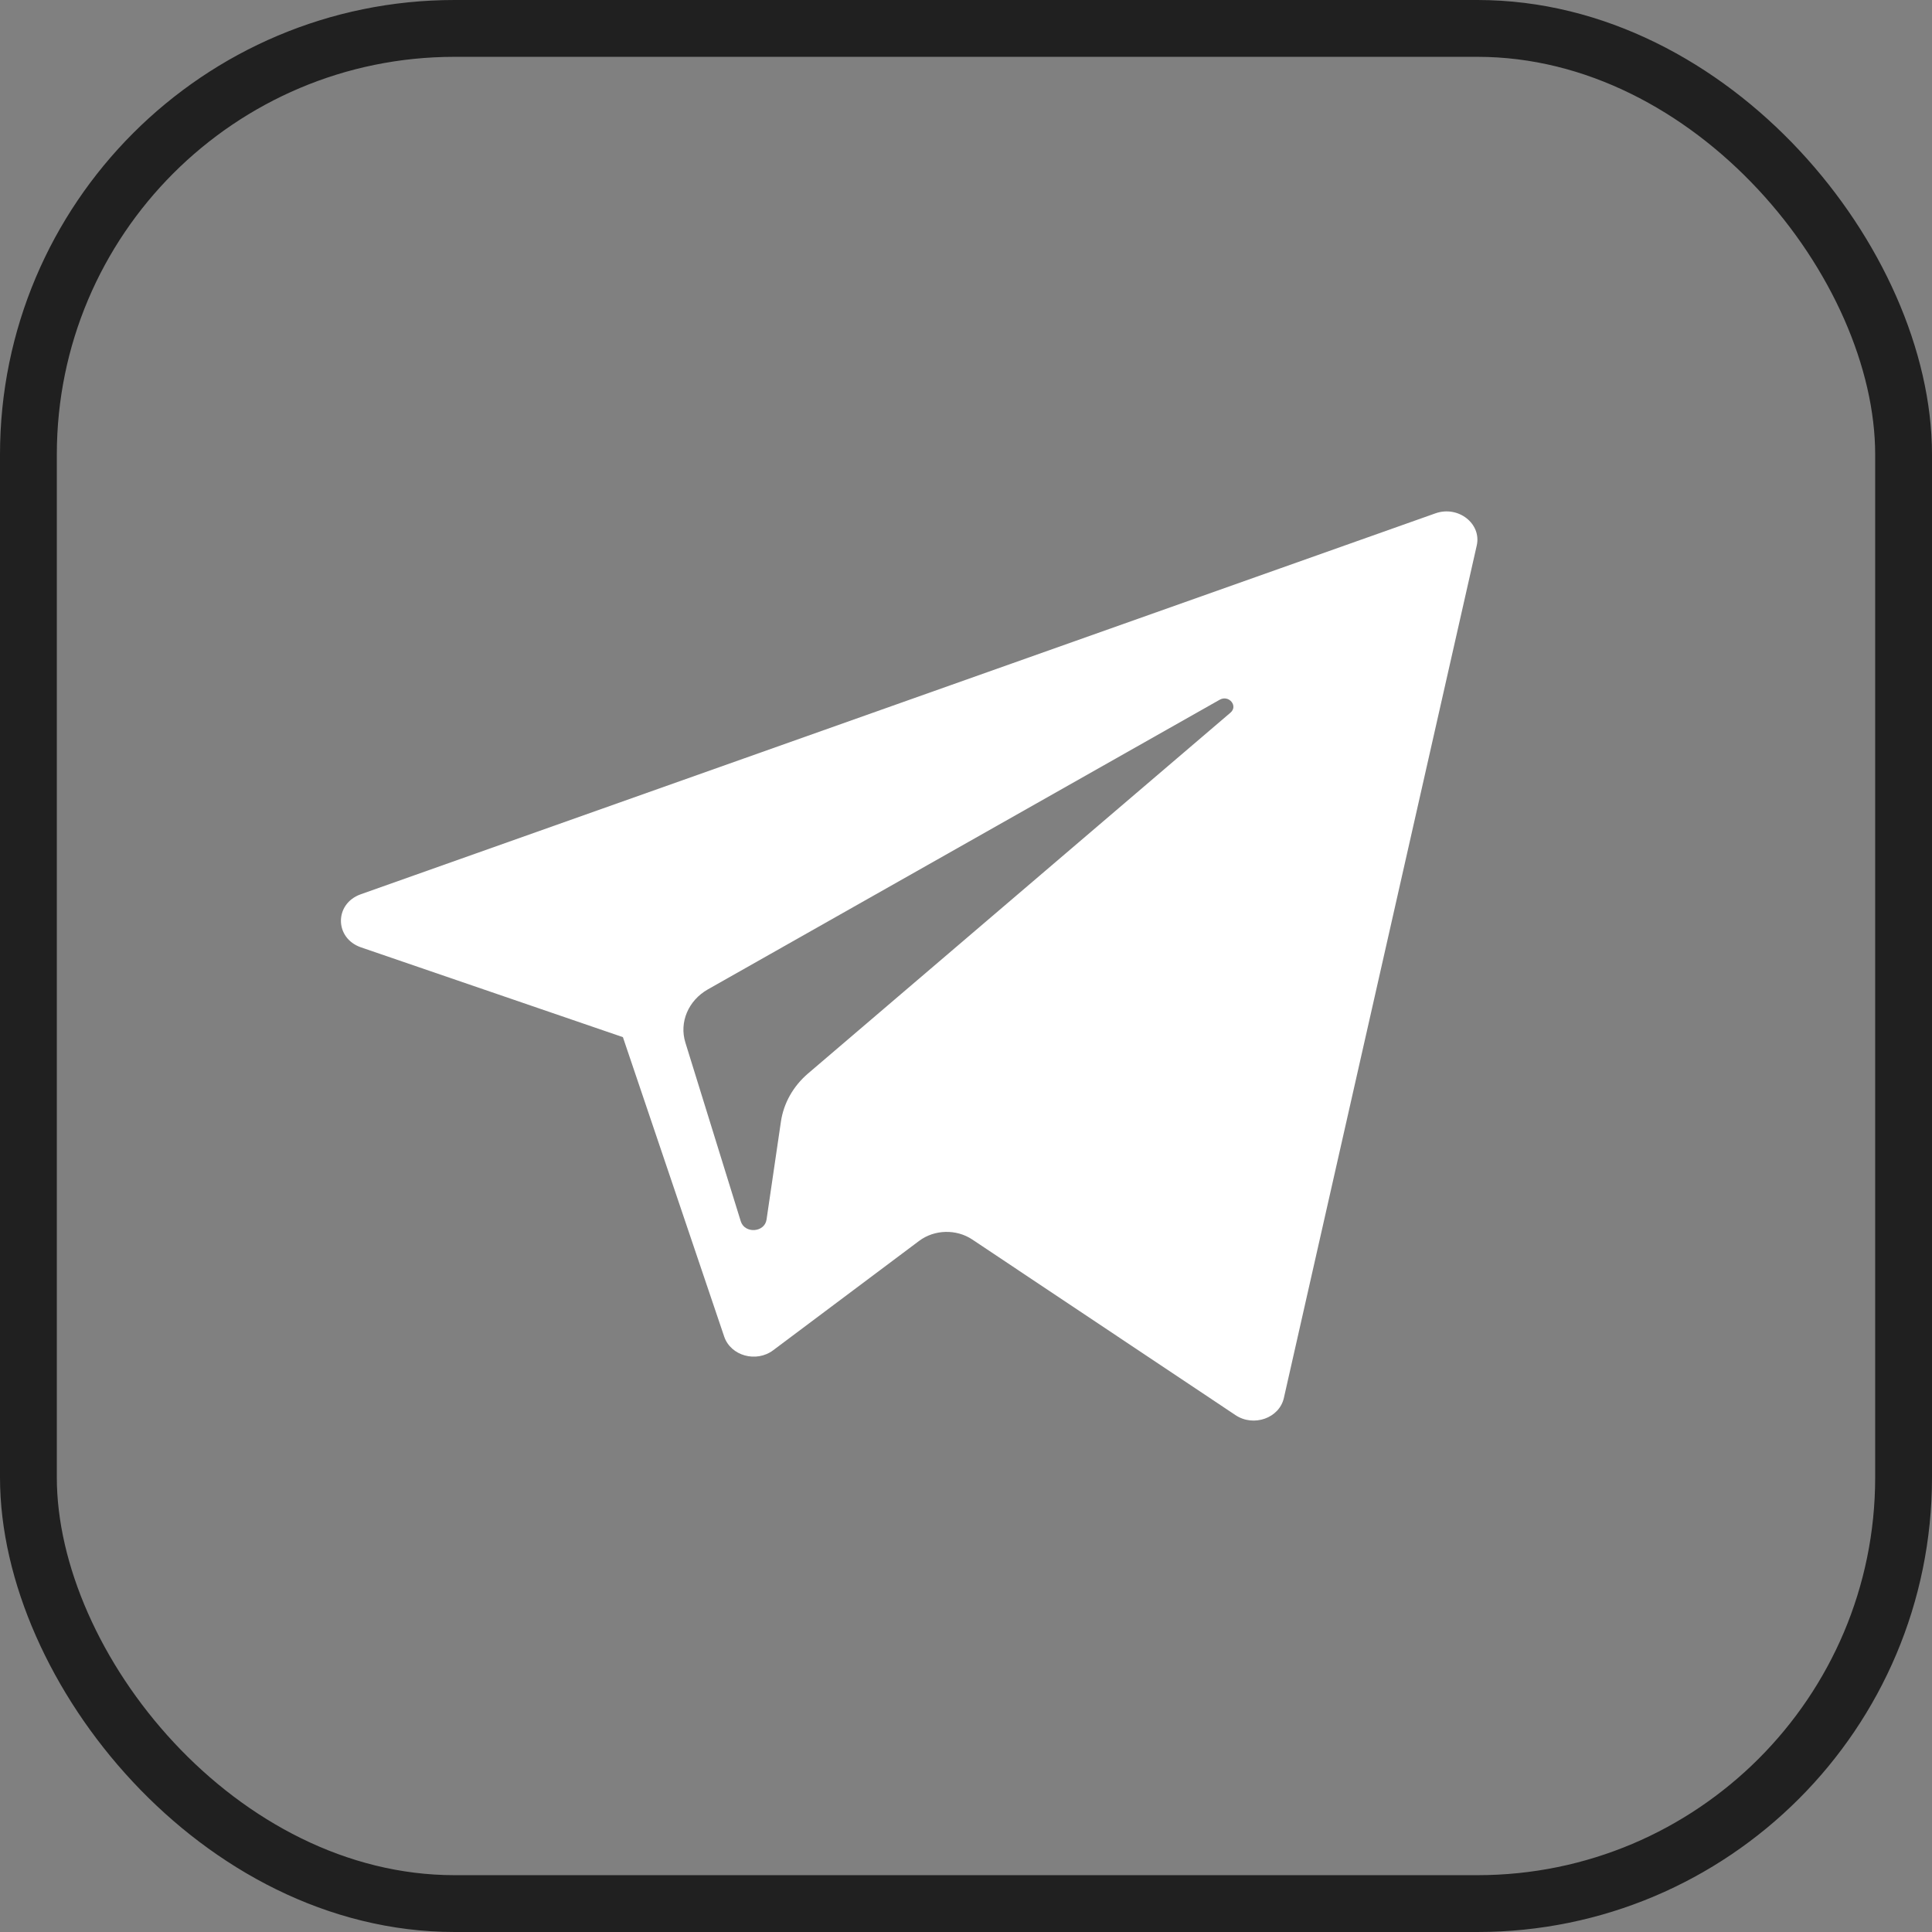
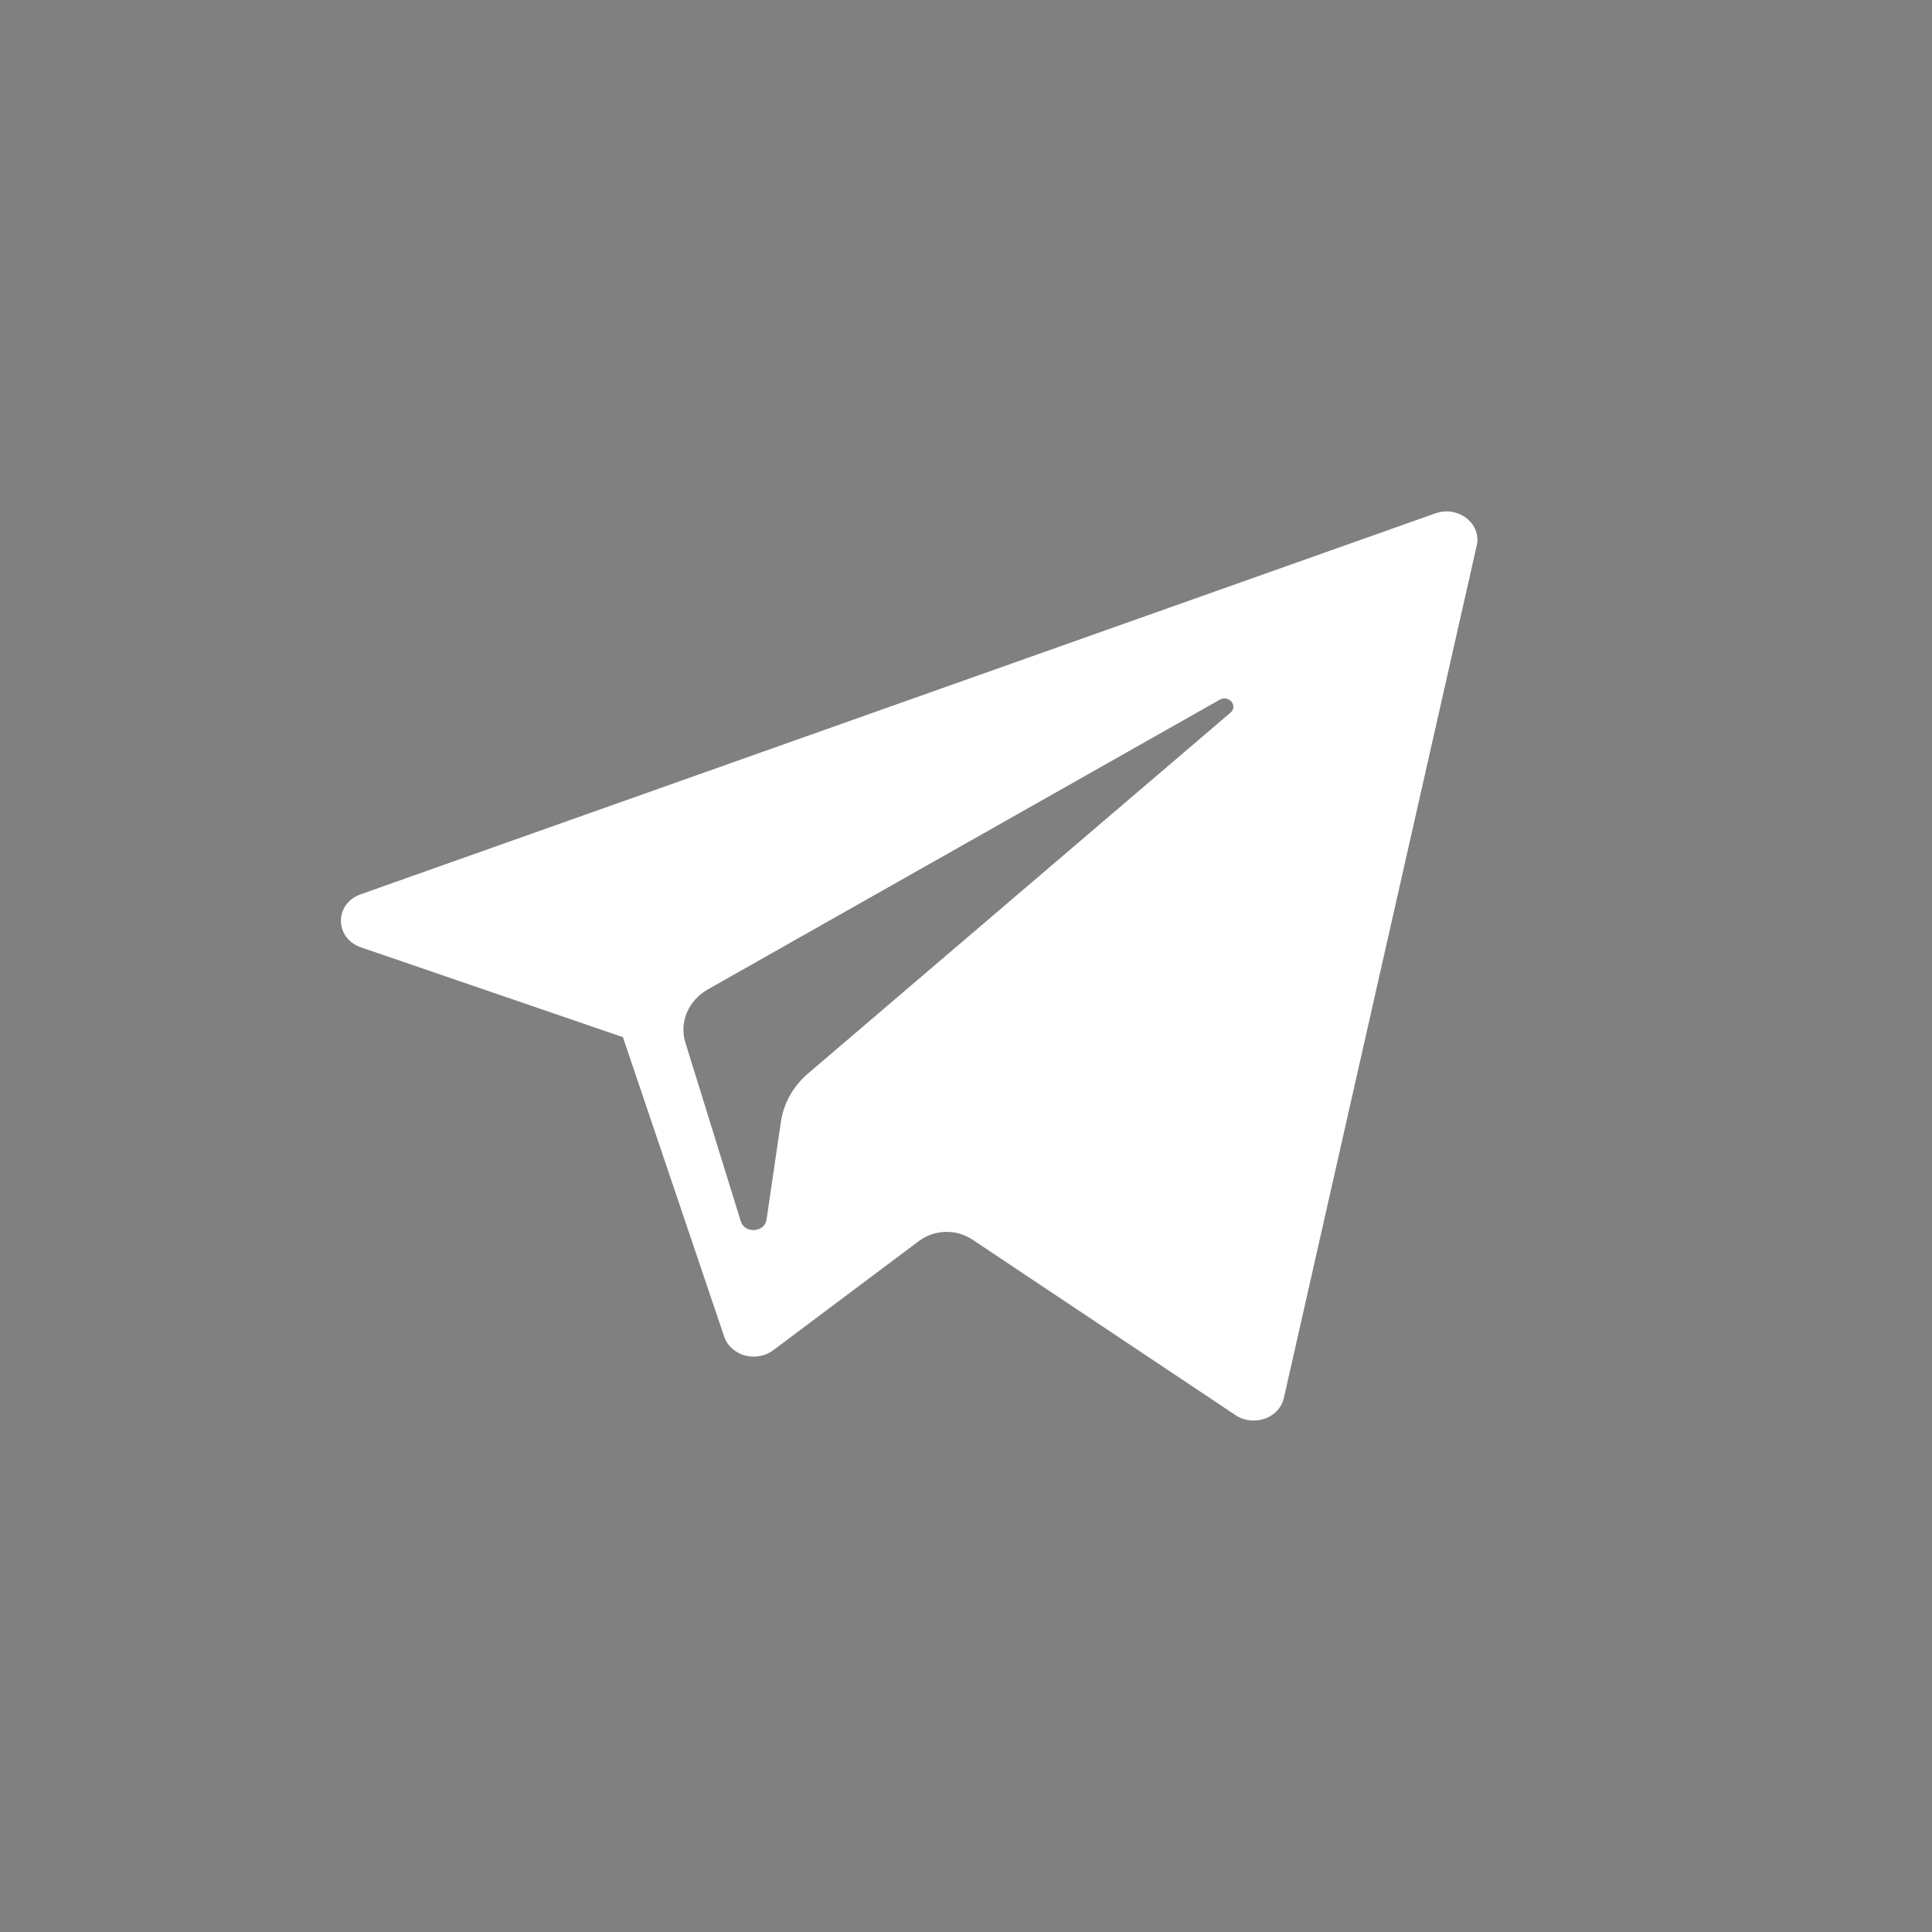
<svg xmlns="http://www.w3.org/2000/svg" width="34" height="34" viewBox="0 0 34 34" fill="none">
  <rect x="0" y="0" width="34" height="34" fill="#808080" stroke="none" />
-   <rect x="0.5" y="0.5" width="33" height="33" rx="7.5" stroke="#202020" />
  <path d="M6.353 16.672L10.962 18.252L12.745 23.523C12.86 23.861 13.309 23.986 13.607 23.762L16.176 21.837C16.445 21.636 16.829 21.626 17.11 21.813L21.743 24.904C22.062 25.117 22.514 24.957 22.594 24.602L25.988 9.601C26.076 9.215 25.662 8.892 25.261 9.034L6.348 15.738C5.881 15.904 5.885 16.511 6.353 16.672ZM12.458 17.411L21.465 12.314C21.626 12.223 21.793 12.424 21.654 12.542L14.221 18.891C13.96 19.114 13.791 19.413 13.743 19.738L13.49 21.462C13.457 21.692 13.105 21.715 13.036 21.492L12.062 18.349C11.95 17.99 12.113 17.607 12.458 17.411Z" fill="white" />
</svg>